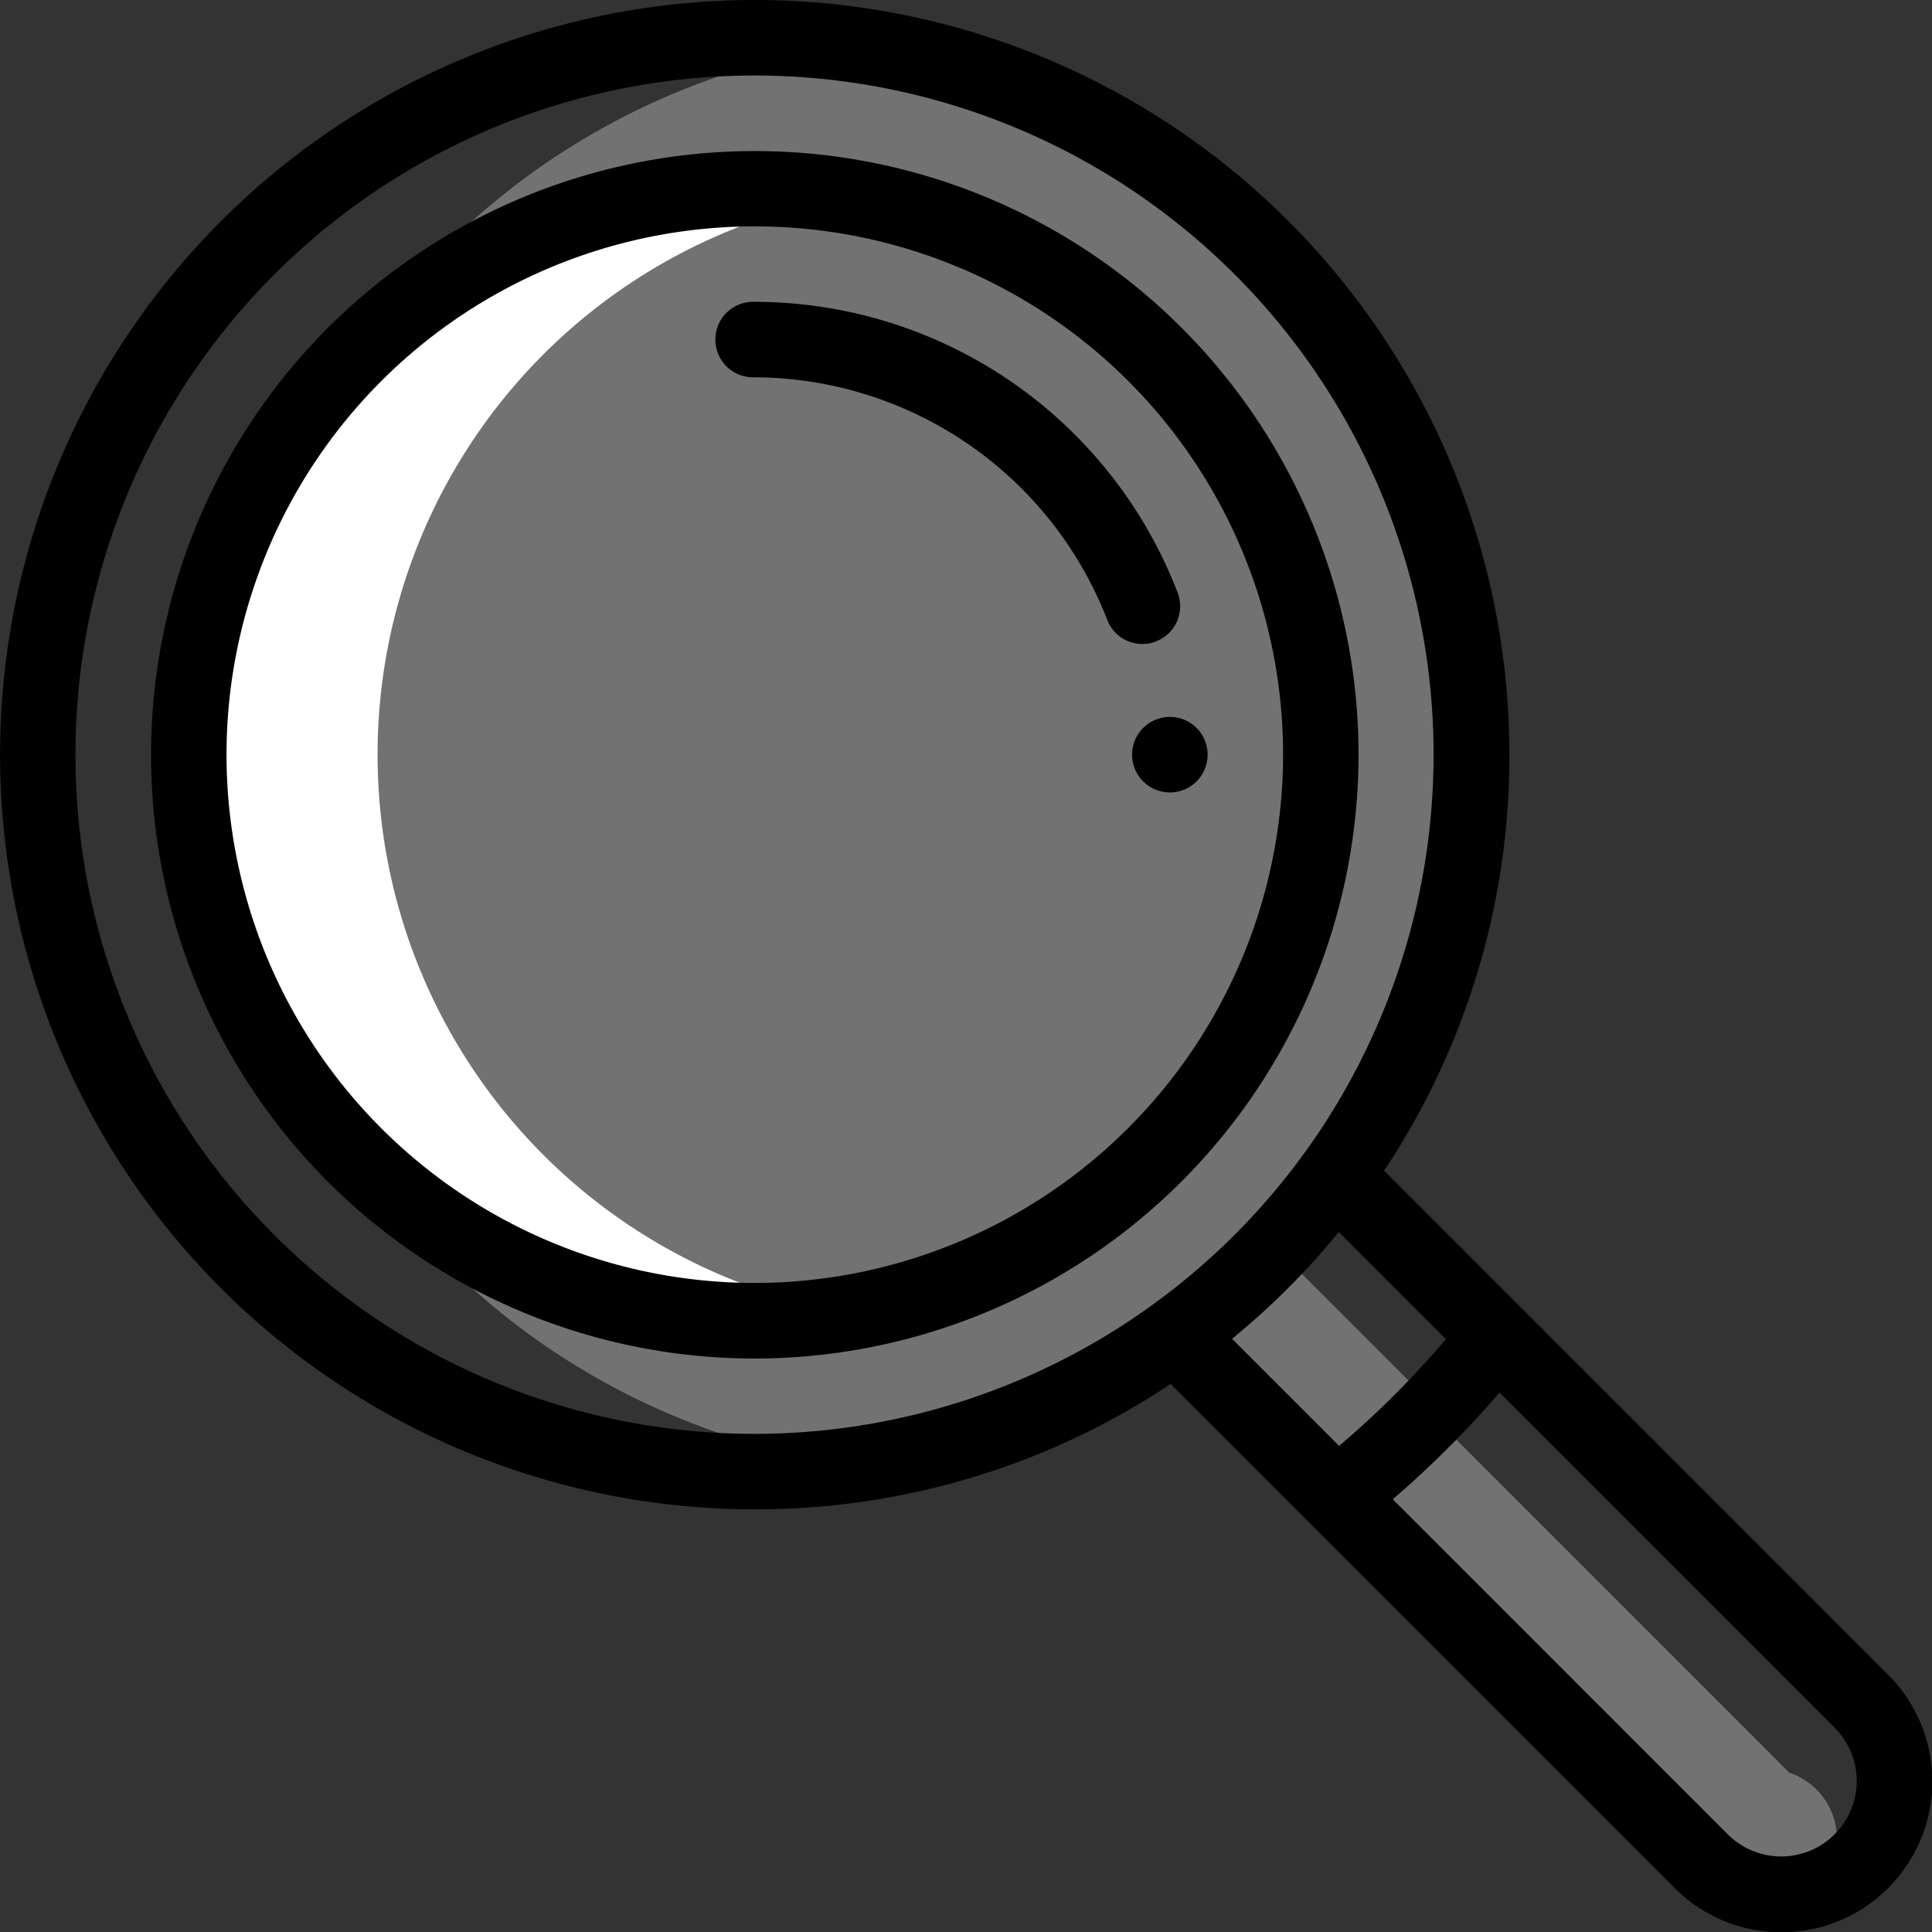
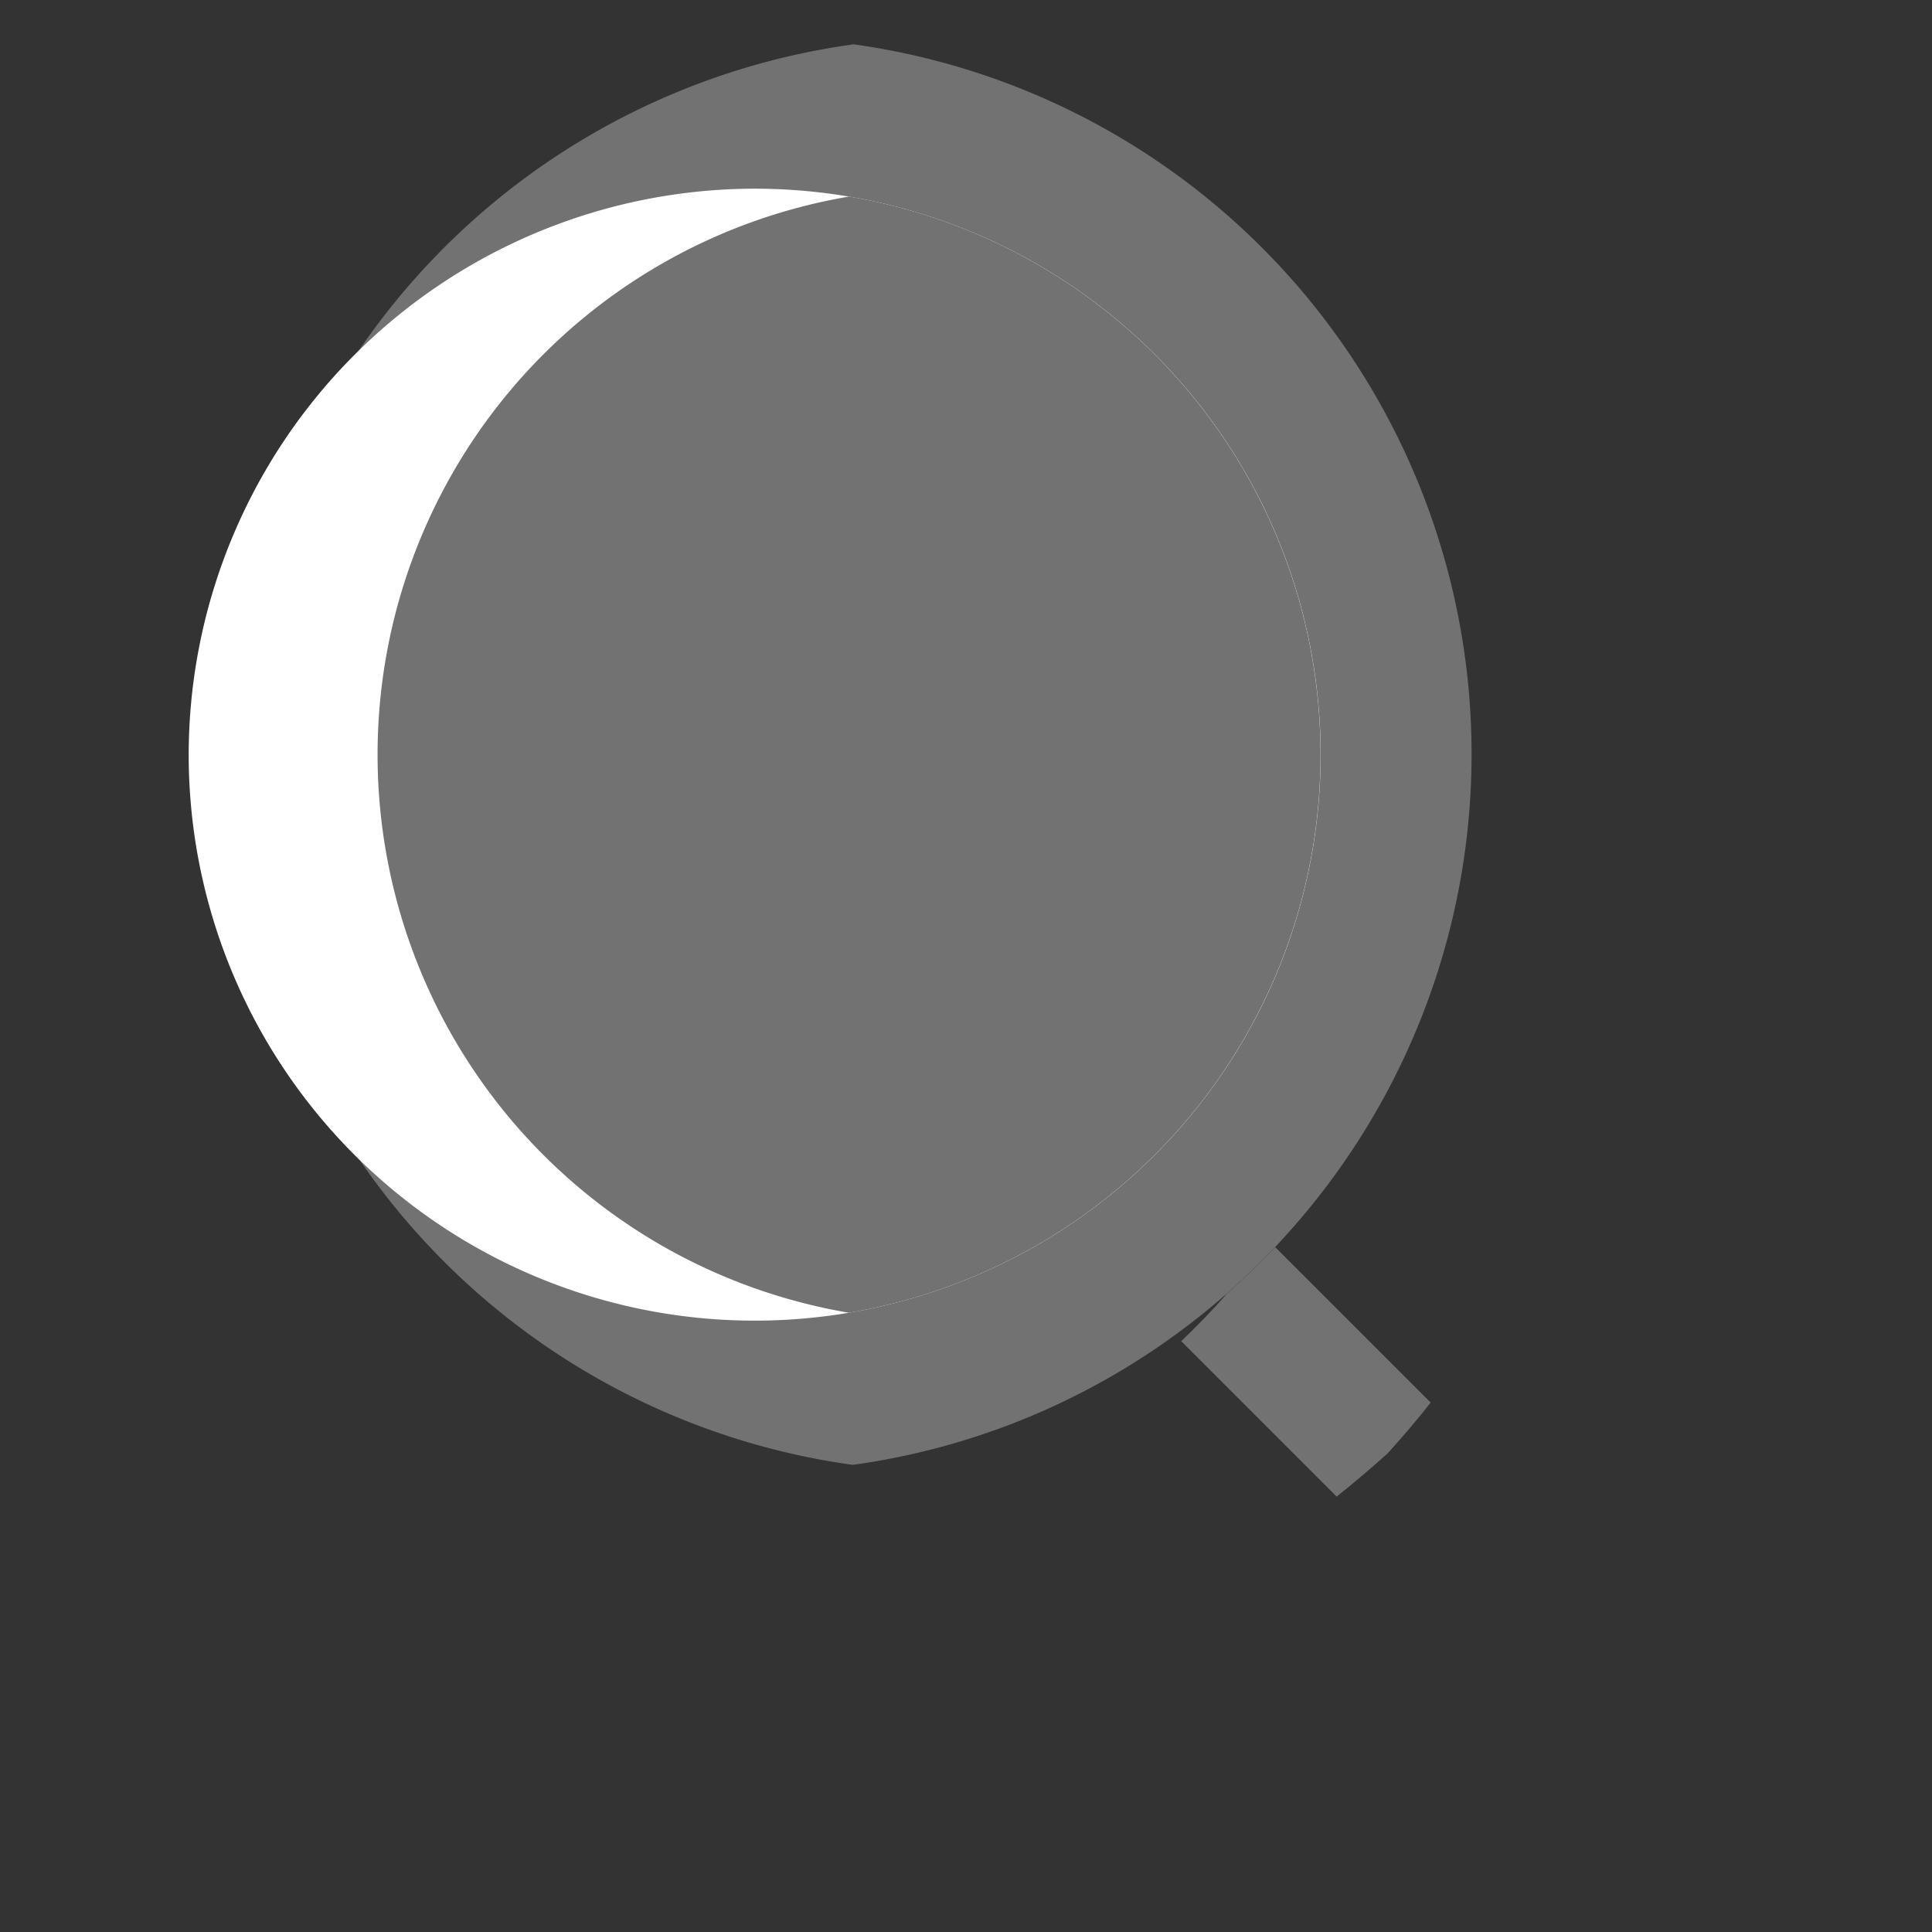
<svg xmlns="http://www.w3.org/2000/svg" id="Group_309" data-name="Group 309" width="27.677" height="27.677" viewBox="0 0 27.677 27.677">
  <rect x="0" y="0" width="27.677" height="27.677" fill="#333333" stroke="none" />
-   <path id="Path_12657" data-name="Path 12657" d="M356.716,374.45q-.313.321-.646.62-.3.333-.621.646l5.154,5.154a1,1,0,1,0,1.266-1.266Zm0,0" transform="translate(-336.236 -354.209)" fill="#727272" />
  <path id="Path_12658" data-name="Path 12658" d="M315.247,334.093q.375-.3.729-.618.322-.354.618-.729l-2.227-2.227q-.328.346-.686.661-.315.358-.661.686Zm0,0" transform="translate(-296.099 -312.653)" fill="#727272" />
  <path id="Path_12659" data-name="Path 12659" d="M70.865,11.785a10.271,10.271,0,0,0,0,20.348,10.218,10.218,0,0,0,4.615-1.859,10.338,10.338,0,0,0,2.292-2.293,10.265,10.265,0,0,0-6.909-16.2Zm0,0" transform="translate(-58.649 -11.148)" fill="#727272" />
  <path id="Path_12660" data-name="Path 12660" d="M58.108,50A8.108,8.108,0,1,1,50,58.108,8.118,8.118,0,0,1,58.108,50Zm0,0" transform="translate(-47.297 -47.297)" fill="#fff" />
  <path id="Path_12661" data-name="Path 12661" d="M106.757,52.094a8.109,8.109,0,0,0,0,15.99,8.109,8.109,0,0,0,0-15.99Zm0,0" transform="translate(-94.594 -49.278)" fill="#727272" />
-   <path id="Path_12662" data-name="Path 12662" d="M27.043,23.986,19.828,16.77a10.714,10.714,0,0,0,1.795-5.959A10.811,10.811,0,1,0,10.811,21.622a10.713,10.713,0,0,0,5.959-1.795l1.994,1.994h0l5.22,5.22a2.162,2.162,0,1,0,3.058-3.057ZM17.65,19.179a10.849,10.849,0,0,0,1.529-1.529l1.534,1.534a13.129,13.129,0,0,1-1.529,1.529ZM1.081,10.811a9.728,9.728,0,1,1,15.435,7.877h0A9.725,9.725,0,0,1,1.081,10.811Zm25.2,15.467a1.081,1.081,0,0,1-1.529,0l-4.8-4.8a14.215,14.215,0,0,0,1.529-1.529l4.8,4.8a1.08,1.08,0,0,1,0,1.529Zm0,0" transform="translate(0 0)" />
-   <path id="Path_12663" data-name="Path 12663" d="M57.3,48.649A8.649,8.649,0,1,0,48.649,57.3,8.659,8.659,0,0,0,57.3,48.649Zm-8.649,7.568a7.568,7.568,0,1,1,7.568-7.568A7.576,7.576,0,0,1,48.649,56.217Zm0,0" transform="translate(-37.838 -37.838)" />
-   <path id="Path_12664" data-name="Path 12664" d="M196.288,84.865a.541.541,0,0,0,.311-.7A6.5,6.5,0,0,0,190.541,80a.541.541,0,1,0,0,1.081,5.442,5.442,0,0,1,5.049,3.473.54.54,0,0,0,.7.311Zm.2,1.081a.541.541,0,1,0,.541.541A.541.541,0,0,0,196.487,85.946Zm0,0" transform="translate(-179.729 -75.676)" />
</svg>